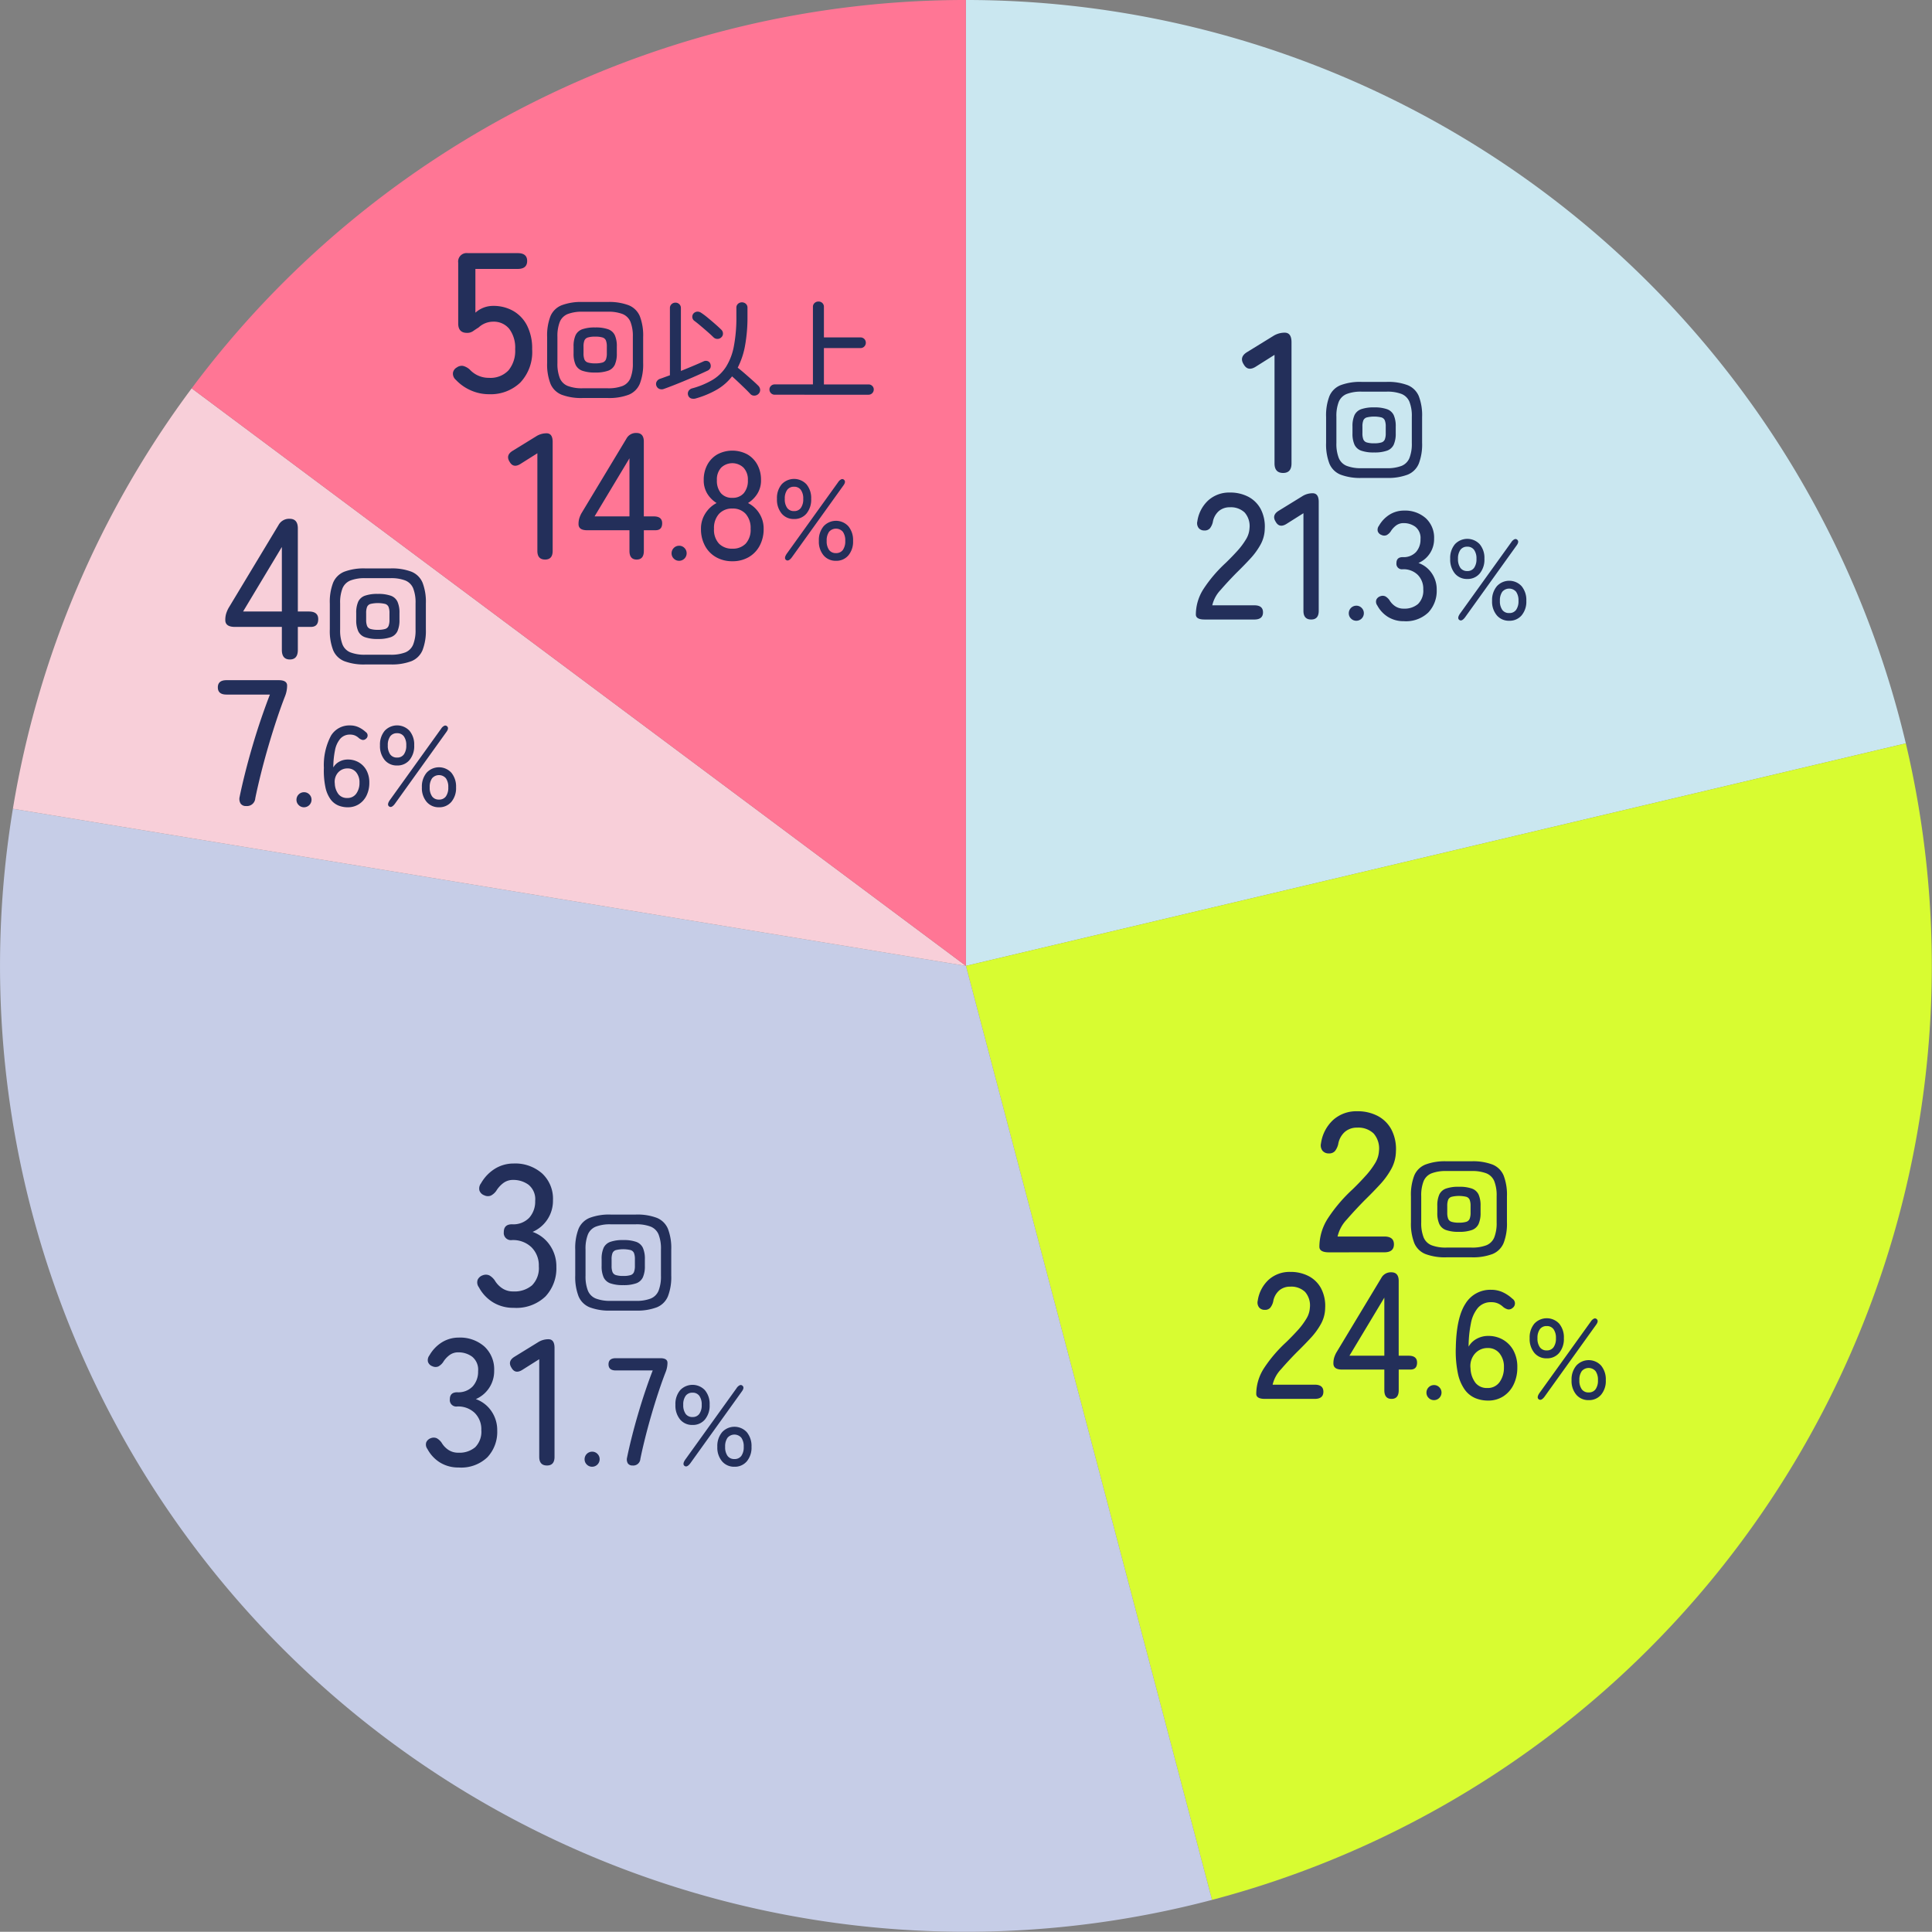
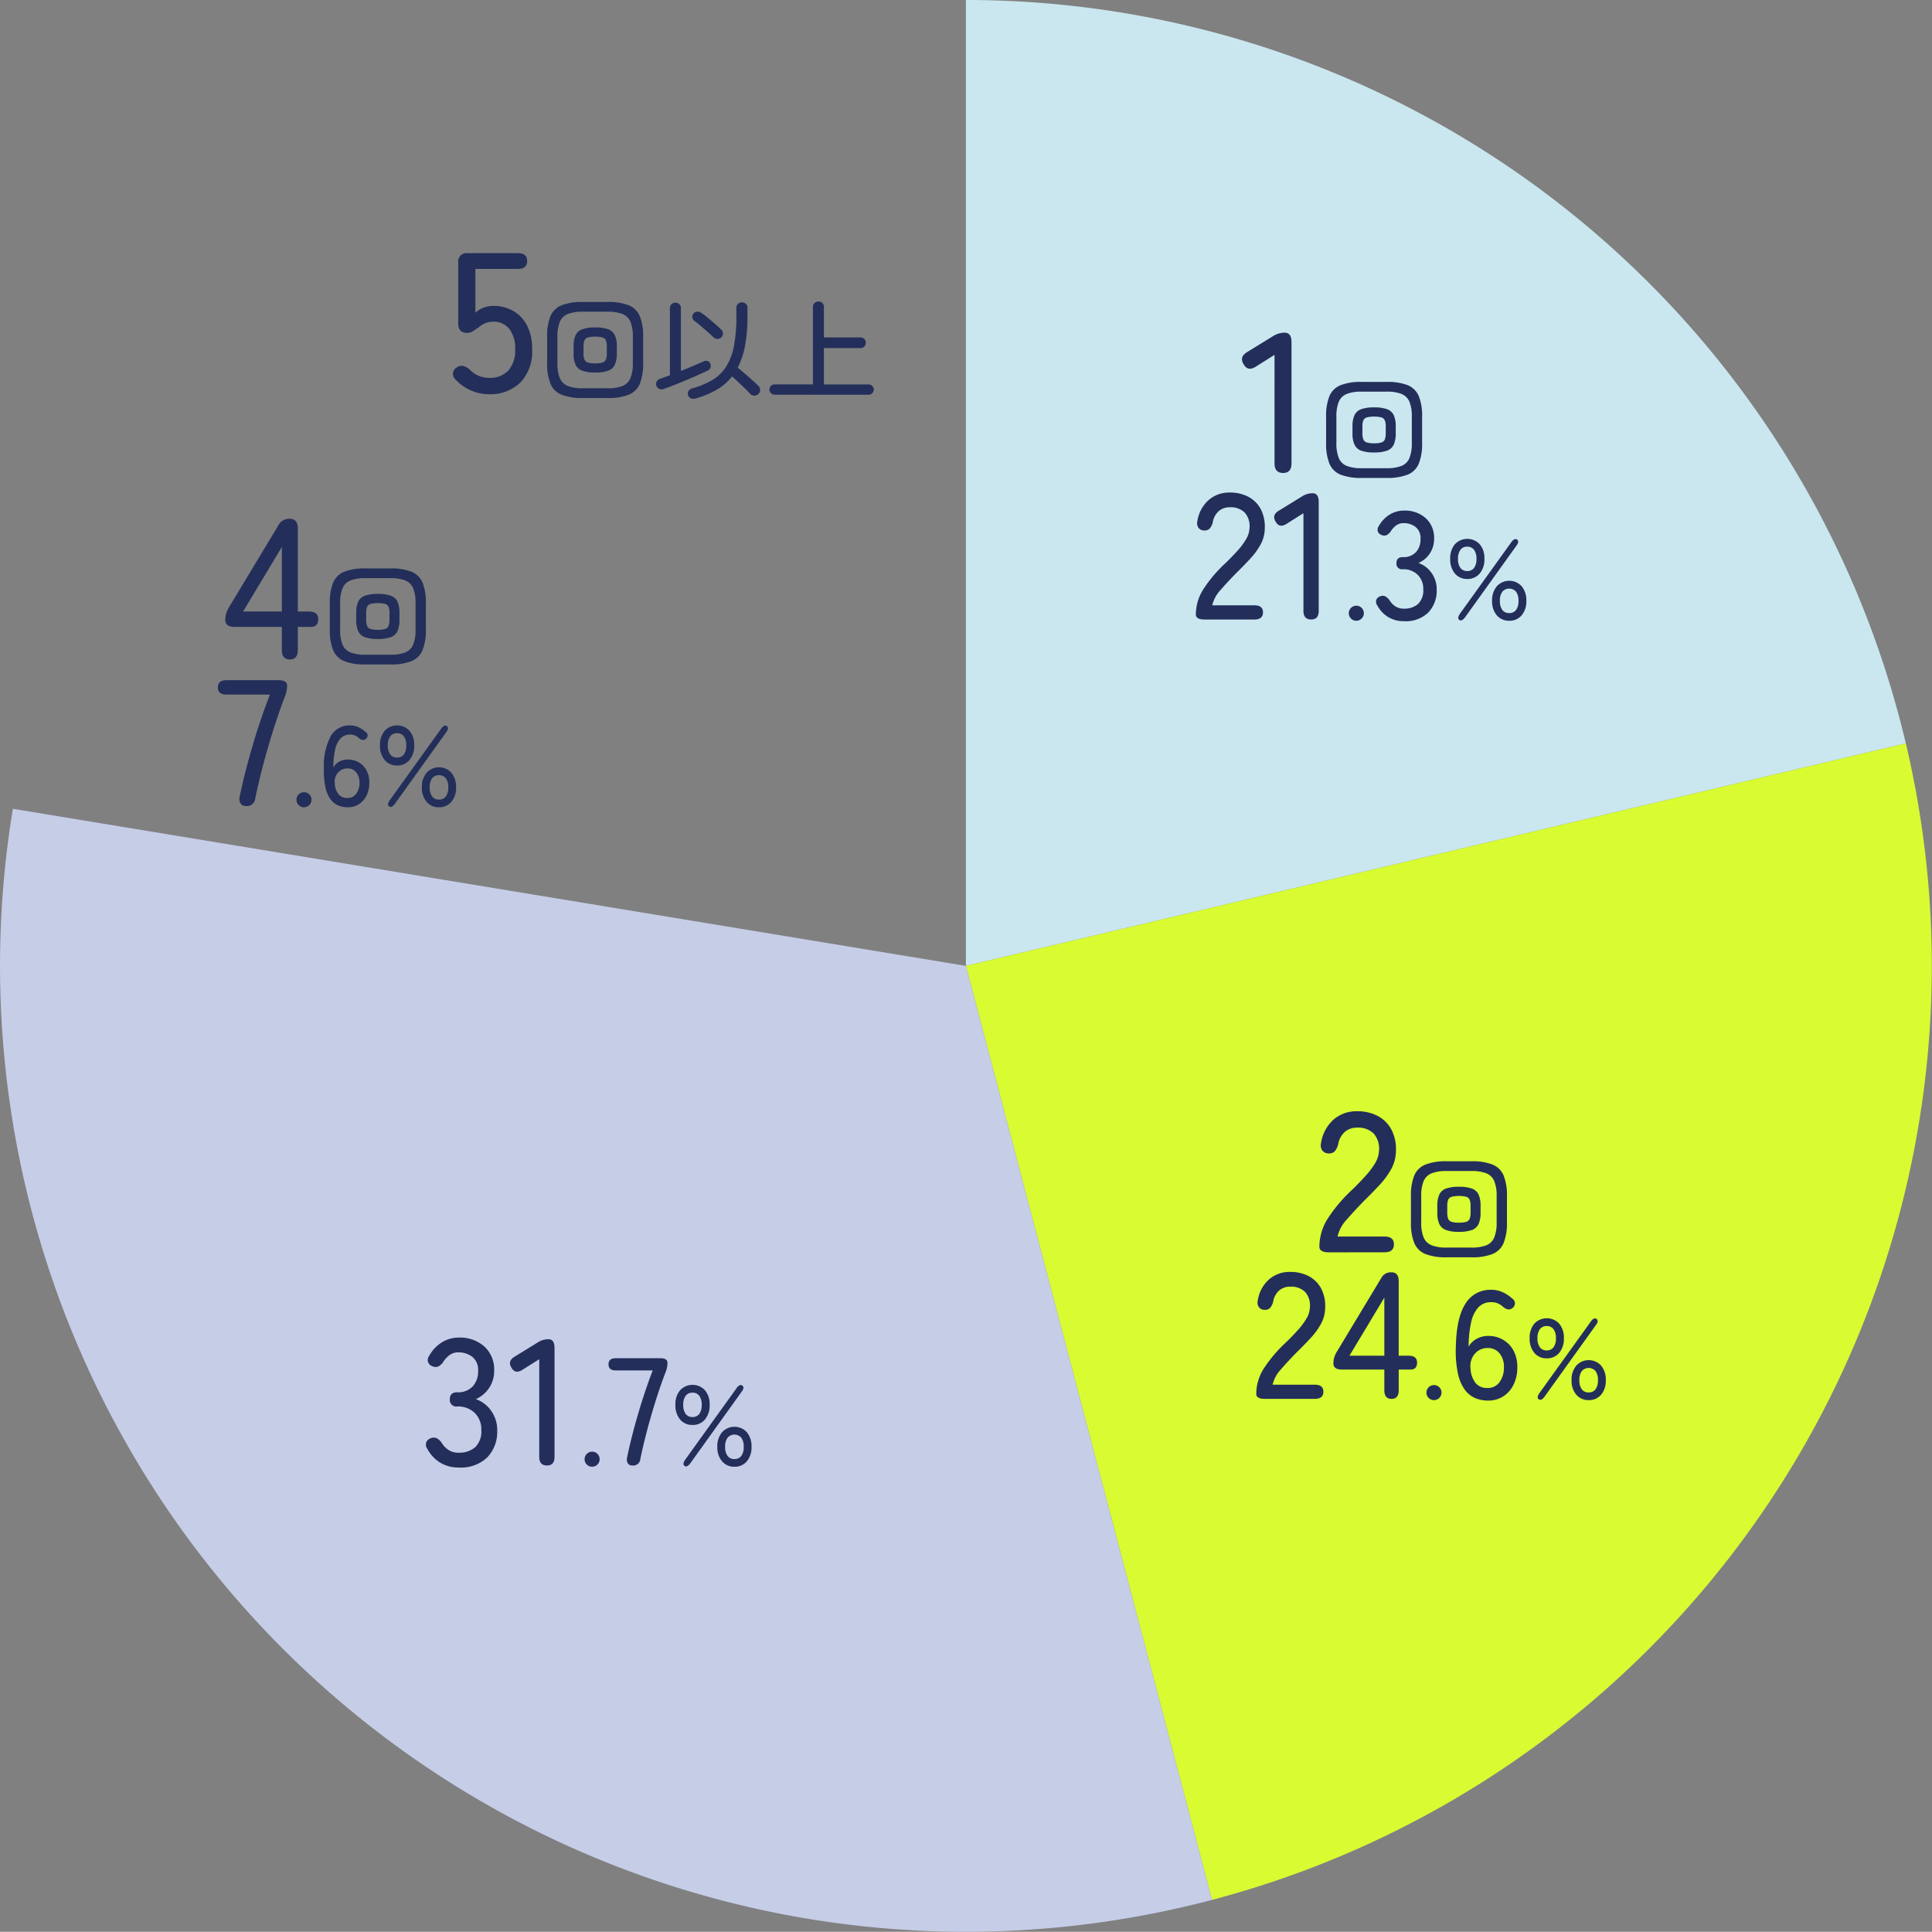
<svg xmlns="http://www.w3.org/2000/svg" width="290.033" height="290.002" viewBox="0 0 290.033 290.002">
  <rect x="0" y="0" width="290.033" height="290.002" fill="#808080" stroke="none" />
  <g transform="translate(-303.688 -5670.999)">
    <g transform="translate(649.691 -41.002)">
      <path d="M0-145A145,145,0,0,1,141.1-33.406L0,0Z" transform="translate(-201 5857)" fill="#cae7f0" />
      <path d="M141.1-33.406A145,145,0,0,1,36.942,140.215L0,0Z" transform="translate(-201 5857)" fill="#d8fc31" />
      <path d="M36.942,140.215A145,145,0,0,1-97.587,107.247,145,145,0,0,1-143.069-23.582L0,0Z" transform="translate(-201 5857)" fill="#c6cde7" />
-       <path d="M-143.069-23.582A145,145,0,0,1-116.227-86.7L0,0Z" transform="translate(-201 5857)" fill="#f8cfd9" />
-       <path d="M-116.227-86.7A145,145,0,0,1,0-145V0Z" transform="translate(-201 5857)" fill="#ff7695" />
    </g>
    <path d="M14.31,35q-1.29,0-1.29-1.44V17.27l-2.76,1.74q-1.23.81-1.86-.3-.72-1.11.51-1.86l3.9-2.4a3.207,3.207,0,0,1,1.74-.51q1.02,0,1.02,1.44V33.56Q15.57,35,14.31,35Zm11.773.748a8.27,8.27,0,0,1-3.145-.493,3.045,3.045,0,0,1-1.675-1.649,8.011,8.011,0,0,1-.5-3.128V26.6a8,8,0,0,1,.5-3.137,3.048,3.048,0,0,1,1.675-1.64,8.27,8.27,0,0,1,3.145-.493h3.774a8.258,8.258,0,0,1,3.153.493,3.051,3.051,0,0,1,1.666,1.64,8,8,0,0,1,.5,3.137v3.876a8.012,8.012,0,0,1-.5,3.128,3.047,3.047,0,0,1-1.666,1.649,8.258,8.258,0,0,1-3.153.493Zm.017-1.462h3.74a5.92,5.92,0,0,0,2.253-.348,2.158,2.158,0,0,0,1.181-1.181,5.8,5.8,0,0,0,.357-2.244V26.568a5.793,5.793,0,0,0-.357-2.253,2.161,2.161,0,0,0-1.181-1.173,5.92,5.92,0,0,0-2.253-.349H26.1a5.932,5.932,0,0,0-2.244.349,2.158,2.158,0,0,0-1.19,1.173,5.793,5.793,0,0,0-.357,2.253v3.944a5.8,5.8,0,0,0,.357,2.244,2.155,2.155,0,0,0,1.19,1.181A5.932,5.932,0,0,0,26.1,34.286Zm1.87-2.363a5.579,5.579,0,0,1-1.946-.272,1.755,1.755,0,0,1-1-.9,4.031,4.031,0,0,1-.3-1.7V28.03a4.02,4.02,0,0,1,.3-1.709,1.761,1.761,0,0,1,1-.892,5.579,5.579,0,0,1,1.946-.272,5.579,5.579,0,0,1,1.946.272,1.761,1.761,0,0,1,1,.892,4.02,4.02,0,0,1,.3,1.709v1.02a4.031,4.031,0,0,1-.3,1.7,1.755,1.755,0,0,1-1,.9A5.579,5.579,0,0,1,27.97,31.923Zm0-1.377a3.627,3.627,0,0,0,1.1-.127.8.8,0,0,0,.51-.459,2.517,2.517,0,0,0,.136-.926v-.986a2.506,2.506,0,0,0-.136-.935.8.8,0,0,0-.51-.451,4.815,4.815,0,0,0-2.2,0,.8.8,0,0,0-.518.451,2.506,2.506,0,0,0-.136.935v.986a2.517,2.517,0,0,0,.136.926.8.8,0,0,0,.518.459A3.641,3.641,0,0,0,27.97,30.546Z" transform="translate(482 5707)" fill="#232f5a" />
    <path d="M9.195,35q-1.44,0-1.44-.84A7.922,7.922,0,0,1,9.03,29.9a23.109,23.109,0,0,1,3.7-4.35q1.02-.99,1.9-1.965A12.082,12.082,0,0,0,16.1,21.65a3.9,3.9,0,0,0,.6-1.86,3.417,3.417,0,0,0-.81-2.64,3.327,3.327,0,0,0-2.46-.87,2.752,2.752,0,0,0-1.86.645,3.158,3.158,0,0,0-.99,1.845,2.693,2.693,0,0,1-.48,1.02,1.142,1.142,0,0,1-.93.36,1.176,1.176,0,0,1-.945-.4,1.326,1.326,0,0,1-.225-1.125A5.879,5.879,0,0,1,9.84,15.11a5.209,5.209,0,0,1,3.585-1.29,6.487,6.487,0,0,1,3.075.7,4.941,4.941,0,0,1,2.07,2.055,6.327,6.327,0,0,1,.675,3.27,5.673,5.673,0,0,1-.69,2.625,11.811,11.811,0,0,1-1.71,2.355q-1.05,1.14-2.34,2.4-1.44,1.47-2.625,2.835a5.52,5.52,0,0,0-1.395,2.565h7.02q1.44,0,1.44,1.17,0,1.2-1.44,1.2Zm17.623.748a8.27,8.27,0,0,1-3.145-.493A3.045,3.045,0,0,1,22,33.606a8.011,8.011,0,0,1-.5-3.128V26.6a8,8,0,0,1,.5-3.137,3.048,3.048,0,0,1,1.674-1.64,8.27,8.27,0,0,1,3.145-.493h3.774a8.258,8.258,0,0,1,3.153.493,3.051,3.051,0,0,1,1.666,1.64,8,8,0,0,1,.5,3.137v3.876a8.011,8.011,0,0,1-.5,3.128,3.047,3.047,0,0,1-1.666,1.649,8.258,8.258,0,0,1-3.153.493Zm.017-1.462h3.74a5.92,5.92,0,0,0,2.252-.348,2.158,2.158,0,0,0,1.181-1.181,5.8,5.8,0,0,0,.357-2.244V26.568a5.793,5.793,0,0,0-.357-2.253,2.161,2.161,0,0,0-1.181-1.173,5.92,5.92,0,0,0-2.252-.349h-3.74a5.932,5.932,0,0,0-2.244.349,2.158,2.158,0,0,0-1.19,1.173,5.793,5.793,0,0,0-.357,2.253v3.944a5.8,5.8,0,0,0,.357,2.244,2.155,2.155,0,0,0,1.19,1.181A5.932,5.932,0,0,0,26.835,34.286Zm1.87-2.363a5.579,5.579,0,0,1-1.947-.272,1.755,1.755,0,0,1-1-.9,4.031,4.031,0,0,1-.3-1.7V28.03a4.02,4.02,0,0,1,.3-1.709,1.761,1.761,0,0,1,1-.892,5.579,5.579,0,0,1,1.947-.272,5.579,5.579,0,0,1,1.947.272,1.761,1.761,0,0,1,1,.892,4.02,4.02,0,0,1,.3,1.709v1.02a4.031,4.031,0,0,1-.3,1.7,1.755,1.755,0,0,1-1,.9A5.579,5.579,0,0,1,28.7,31.923Zm0-1.377a3.627,3.627,0,0,0,1.1-.127.8.8,0,0,0,.51-.459,2.517,2.517,0,0,0,.136-.926v-.986a2.506,2.506,0,0,0-.136-.935.8.8,0,0,0-.51-.451,4.815,4.815,0,0,0-2.2,0,.8.8,0,0,0-.518.451,2.506,2.506,0,0,0-.136.935v.986a2.517,2.517,0,0,0,.136.926.8.8,0,0,0,.518.459A3.641,3.641,0,0,0,28.7,30.546Z" transform="translate(494 5824)" fill="#232f5a" />
-     <path d="M12.8,35.33a5.785,5.785,0,0,1-3.1-.825A5.92,5.92,0,0,1,7.575,32.24a1.21,1.21,0,0,1-.18-1.125,1.292,1.292,0,0,1,.78-.675,1.276,1.276,0,0,1,.99.03,2.56,2.56,0,0,1,.78.72,3.682,3.682,0,0,0,1.125,1.2,2.886,2.886,0,0,0,1.665.48,4.072,4.072,0,0,0,2.82-.915,3.664,3.664,0,0,0,1.02-2.865,3.824,3.824,0,0,0-1.1-2.85,3.984,3.984,0,0,0-2.925-1.08,1.074,1.074,0,0,1-1.23-1.2q0-1.17,1.23-1.17a3.3,3.3,0,0,0,2.595-.99,3.639,3.639,0,0,0,.885-2.52,2.785,2.785,0,0,0-1.005-2.43,3.842,3.842,0,0,0-2.295-.72,2.4,2.4,0,0,0-1.5.48,4.2,4.2,0,0,0-1.05,1.17,2.31,2.31,0,0,1-.795.7,1.229,1.229,0,0,1-1.005-.045,1.165,1.165,0,0,1-.72-.72,1.272,1.272,0,0,1,.24-1.08,6.11,6.11,0,0,1,2.145-2.22,5.322,5.322,0,0,1,2.745-.75,6.113,6.113,0,0,1,4.275,1.485A5.179,5.179,0,0,1,18.7,19.19a5.073,5.073,0,0,1-3.06,4.74,5.255,5.255,0,0,1,2.58,1.98,5.547,5.547,0,0,1,.99,3.27,6.159,6.159,0,0,1-1.635,4.44A6.315,6.315,0,0,1,12.8,35.33Zm14.563.418a8.27,8.27,0,0,1-3.145-.493,3.045,3.045,0,0,1-1.675-1.649,8.011,8.011,0,0,1-.5-3.128V26.6a8,8,0,0,1,.5-3.137,3.048,3.048,0,0,1,1.675-1.64,8.27,8.27,0,0,1,3.145-.493h3.774a8.258,8.258,0,0,1,3.153.493,3.051,3.051,0,0,1,1.666,1.64,8,8,0,0,1,.5,3.137v3.876a8.012,8.012,0,0,1-.5,3.128,3.047,3.047,0,0,1-1.666,1.649,8.258,8.258,0,0,1-3.153.493Zm.017-1.462h3.74a5.92,5.92,0,0,0,2.253-.348,2.158,2.158,0,0,0,1.181-1.181,5.8,5.8,0,0,0,.357-2.244V26.568a5.793,5.793,0,0,0-.357-2.253,2.161,2.161,0,0,0-1.181-1.173,5.92,5.92,0,0,0-2.253-.349h-3.74a5.932,5.932,0,0,0-2.244.349,2.158,2.158,0,0,0-1.19,1.173,5.793,5.793,0,0,0-.357,2.253v3.944a5.8,5.8,0,0,0,.357,2.244,2.155,2.155,0,0,0,1.19,1.181A5.932,5.932,0,0,0,27.375,34.286Zm1.87-2.363a5.579,5.579,0,0,1-1.946-.272,1.755,1.755,0,0,1-1-.9,4.031,4.031,0,0,1-.3-1.7V28.03a4.02,4.02,0,0,1,.3-1.709,1.761,1.761,0,0,1,1-.892,5.579,5.579,0,0,1,1.946-.272,5.579,5.579,0,0,1,1.946.272,1.761,1.761,0,0,1,1,.892,4.02,4.02,0,0,1,.3,1.709v1.02a4.031,4.031,0,0,1-.3,1.7,1.755,1.755,0,0,1-1,.9A5.579,5.579,0,0,1,29.245,31.923Zm0-1.377a3.627,3.627,0,0,0,1.1-.127.8.8,0,0,0,.51-.459A2.517,2.517,0,0,0,31,29.033v-.986a2.506,2.506,0,0,0-.136-.935.8.8,0,0,0-.51-.451,4.815,4.815,0,0,0-2.2,0,.8.8,0,0,0-.518.451,2.506,2.506,0,0,0-.136.935v.986a2.517,2.517,0,0,0,.136.926.8.8,0,0,0,.518.459A3.641,3.641,0,0,0,29.245,30.546Z" transform="translate(368 5832)" fill="#232f5a" />
    <path d="M16.2,35Q15,35,15,33.56V30.11H7.95q-1.44,0-1.44-1.02a3.339,3.339,0,0,1,.12-.945,4.622,4.622,0,0,1,.36-.855l7.5-12.45a1.8,1.8,0,0,1,1.68-.96q1.23,0,1.23,1.44V27.8h1.65q1.41,0,1.41,1.14,0,1.17-1.11,1.17H17.4v3.45Q17.4,35,16.2,35ZM9.18,27.8H15V18.11Zm18.343,7.948a8.27,8.27,0,0,1-3.145-.493A3.045,3.045,0,0,1,22.7,33.606a8.011,8.011,0,0,1-.5-3.128V26.6a8,8,0,0,1,.5-3.137,3.048,3.048,0,0,1,1.675-1.64,8.27,8.27,0,0,1,3.145-.493H31.3a8.258,8.258,0,0,1,3.153.493,3.051,3.051,0,0,1,1.666,1.64,8,8,0,0,1,.5,3.137v3.876a8.012,8.012,0,0,1-.5,3.128,3.047,3.047,0,0,1-1.666,1.649,8.258,8.258,0,0,1-3.153.493Zm.017-1.462h3.74a5.92,5.92,0,0,0,2.253-.348,2.158,2.158,0,0,0,1.181-1.181,5.8,5.8,0,0,0,.357-2.244V26.568a5.793,5.793,0,0,0-.357-2.253,2.161,2.161,0,0,0-1.181-1.173,5.92,5.92,0,0,0-2.253-.349H27.54a5.932,5.932,0,0,0-2.244.349,2.158,2.158,0,0,0-1.19,1.173,5.793,5.793,0,0,0-.357,2.253v3.944a5.8,5.8,0,0,0,.357,2.244,2.155,2.155,0,0,0,1.19,1.181A5.932,5.932,0,0,0,27.54,34.286Zm1.87-2.363a5.579,5.579,0,0,1-1.946-.272,1.755,1.755,0,0,1-1-.9,4.031,4.031,0,0,1-.3-1.7V28.03a4.02,4.02,0,0,1,.3-1.709,1.761,1.761,0,0,1,1-.892,5.579,5.579,0,0,1,1.946-.272,5.579,5.579,0,0,1,1.946.272,1.761,1.761,0,0,1,1,.892,4.02,4.02,0,0,1,.3,1.709v1.02a4.031,4.031,0,0,1-.3,1.7,1.755,1.755,0,0,1-1,.9A5.579,5.579,0,0,1,29.41,31.923Zm0-1.377a3.627,3.627,0,0,0,1.1-.127.8.8,0,0,0,.51-.459,2.517,2.517,0,0,0,.136-.926v-.986a2.506,2.506,0,0,0-.136-.935.8.8,0,0,0-.51-.451,4.815,4.815,0,0,0-2.2,0,.8.8,0,0,0-.518.451,2.506,2.506,0,0,0-.136.935v.986a2.517,2.517,0,0,0,.136.926.8.8,0,0,0,.518.459A3.641,3.641,0,0,0,29.41,30.546Z" transform="translate(331 5735)" fill="#232f5a" />
    <path d="M8.1,35.18a6.714,6.714,0,0,1-2.715-.57,6.83,6.83,0,0,1-2.265-1.59,1.215,1.215,0,0,1-.435-1.035,1.114,1.114,0,0,1,.585-.825,1.23,1.23,0,0,1,.96-.225,2.428,2.428,0,0,1,.96.525A3.87,3.87,0,0,0,8.1,32.72a3.718,3.718,0,0,0,2.925-1.125,4.589,4.589,0,0,0,1-3.165,4.708,4.708,0,0,0-.885-3.06,2.988,2.988,0,0,0-2.445-1.08,3.219,3.219,0,0,0-2.16.87q-.48.3-.84.555a1.519,1.519,0,0,1-.9.255q-1.32,0-1.32-1.41V15.44A1.273,1.273,0,0,1,4.915,14h7.5q1.41,0,1.41,1.17,0,1.2-1.41,1.2H6.055v6.57a3.949,3.949,0,0,1,2.67-1.02,5.965,5.965,0,0,1,3,.75,5.3,5.3,0,0,1,2.085,2.2,7.563,7.563,0,0,1,.765,3.555,6.681,6.681,0,0,1-1.785,5.01A6.439,6.439,0,0,1,8.1,35.18Zm14.053.568A8.27,8.27,0,0,1,19,35.255a3.045,3.045,0,0,1-1.675-1.649,8.011,8.011,0,0,1-.5-3.128V26.6a8,8,0,0,1,.5-3.137A3.048,3.048,0,0,1,19,21.825a8.27,8.27,0,0,1,3.145-.493h3.774a8.258,8.258,0,0,1,3.153.493,3.051,3.051,0,0,1,1.666,1.64,8,8,0,0,1,.5,3.137v3.876a8.011,8.011,0,0,1-.5,3.128,3.047,3.047,0,0,1-1.666,1.649,8.258,8.258,0,0,1-3.153.493Zm.017-1.462H25.9a5.92,5.92,0,0,0,2.253-.348,2.158,2.158,0,0,0,1.181-1.181,5.8,5.8,0,0,0,.357-2.244V26.568a5.793,5.793,0,0,0-.357-2.253,2.161,2.161,0,0,0-1.181-1.173,5.92,5.92,0,0,0-2.253-.349h-3.74a5.932,5.932,0,0,0-2.244.349,2.158,2.158,0,0,0-1.19,1.173,5.793,5.793,0,0,0-.357,2.253v3.944a5.8,5.8,0,0,0,.357,2.244,2.155,2.155,0,0,0,1.19,1.181A5.932,5.932,0,0,0,22.165,34.286Zm1.87-2.363a5.579,5.579,0,0,1-1.946-.272,1.755,1.755,0,0,1-1-.9,4.031,4.031,0,0,1-.3-1.7V28.03a4.02,4.02,0,0,1,.3-1.709,1.761,1.761,0,0,1,1-.892,5.579,5.579,0,0,1,1.946-.272,5.579,5.579,0,0,1,1.946.272,1.761,1.761,0,0,1,1,.892,4.02,4.02,0,0,1,.3,1.709v1.02a4.031,4.031,0,0,1-.3,1.7,1.755,1.755,0,0,1-1,.9A5.579,5.579,0,0,1,24.035,31.923Zm0-1.377a3.627,3.627,0,0,0,1.1-.127.8.8,0,0,0,.51-.459,2.517,2.517,0,0,0,.136-.926v-.986a2.506,2.506,0,0,0-.136-.935.8.8,0,0,0-.51-.451,3.627,3.627,0,0,0-1.1-.127,3.641,3.641,0,0,0-1.1.127.8.8,0,0,0-.518.451,2.506,2.506,0,0,0-.136.935v.986a2.517,2.517,0,0,0,.136.926.8.8,0,0,0,.518.459A3.641,3.641,0,0,0,24.035,30.546ZM39.182,35.8a1.216,1.216,0,0,1-.722.017.712.712,0,0,1-.451-.425.788.788,0,0,1,.034-.68.924.924,0,0,1,.6-.425,12.4,12.4,0,0,0,2.983-1.241,6.25,6.25,0,0,0,2.049-1.972A8.881,8.881,0,0,0,44.852,28a22.879,22.879,0,0,0,.382-4.539V22.2a.759.759,0,0,1,.246-.595.889.889,0,0,1,1.173,0,.759.759,0,0,1,.247.595v1.258a23.773,23.773,0,0,1-.366,4.437,11.926,11.926,0,0,1-1.1,3.3q.459.357,1.046.867t1.139,1q.553.493.893.833a.914.914,0,0,1,.289.612.809.809,0,0,1-.238.612.9.9,0,0,1-.612.272.779.779,0,0,1-.612-.238q-.357-.391-.841-.859t-.986-.943q-.5-.476-.927-.85a7.876,7.876,0,0,1-2.295,2A13.911,13.911,0,0,1,39.182,35.8Zm-4.845-1.411a.943.943,0,0,1-.671-.008.8.8,0,0,1-.451-.5.745.745,0,0,1,.059-.612.886.886,0,0,1,.519-.408q.289-.1.663-.238l.8-.289V22.25a.766.766,0,0,1,.246-.587.831.831,0,0,1,.587-.229.8.8,0,0,1,.578.229.779.779,0,0,1,.238.587v9.435q.969-.391,1.879-.774t1.538-.671a.8.8,0,0,1,.612-.025.637.637,0,0,1,.391.4.833.833,0,0,1,.017.595.9.9,0,0,1-.493.459q-.578.272-1.411.646t-1.768.765q-.935.391-1.8.731T34.337,34.388Zm7.48-7.735q-.357-.357-.91-.841t-1.1-.944q-.544-.459-.918-.731a.762.762,0,0,1-.1-1.071.825.825,0,0,1,.544-.281.932.932,0,0,1,.6.162,10.767,10.767,0,0,1,1,.748q.578.476,1.131.961t.893.824a.79.79,0,0,1,.263.578.734.734,0,0,1-.246.578.787.787,0,0,1-.578.238A.819.819,0,0,1,41.817,26.653Zm9.163,8.6a.784.784,0,0,1-.782-.782.726.726,0,0,1,.23-.544.768.768,0,0,1,.552-.221h5.746V22.08a.759.759,0,0,1,.247-.595.849.849,0,0,1,.586-.221.819.819,0,0,1,.578.221.773.773,0,0,1,.238.595v4.573h5.491a.784.784,0,0,1,.8.8.782.782,0,0,1-.229.561.759.759,0,0,1-.569.238H58.375v5.457h6.7a.768.768,0,0,1,.553.221.726.726,0,0,1,.229.544.784.784,0,0,1-.782.782Z" transform="translate(369 5695)" fill="#232f5a" />
    <path d="M5.511,31q-1.3,0-1.3-.756A7.129,7.129,0,0,1,5.363,26.41,20.8,20.8,0,0,1,8.7,22.495q.918-.891,1.714-1.768a10.874,10.874,0,0,0,1.309-1.742,3.514,3.514,0,0,0,.54-1.674,3.075,3.075,0,0,0-.729-2.376,2.994,2.994,0,0,0-2.214-.783,2.477,2.477,0,0,0-1.674.58,2.843,2.843,0,0,0-.891,1.66,2.424,2.424,0,0,1-.432.918,1.028,1.028,0,0,1-.837.324,1.058,1.058,0,0,1-.851-.365,1.193,1.193,0,0,1-.2-1.013A5.291,5.291,0,0,1,6.091,13.1a4.688,4.688,0,0,1,3.227-1.161,5.839,5.839,0,0,1,2.767.634,4.447,4.447,0,0,1,1.863,1.849,5.694,5.694,0,0,1,.607,2.943,5.105,5.105,0,0,1-.621,2.363A10.63,10.63,0,0,1,12.4,21.847q-.945,1.026-2.106,2.16-1.3,1.323-2.363,2.552a4.968,4.968,0,0,0-1.255,2.309H12.99q1.3,0,1.3,1.053,0,1.08-1.3,1.08Zm16.011,0q-1.161,0-1.161-1.3V15.043l-2.484,1.566q-1.107.729-1.674-.27-.648-1,.459-1.674l3.51-2.16a2.887,2.887,0,0,1,1.566-.459q.918,0,.918,1.3V29.7Q22.656,31,21.522,31Zm6.786.187a1.1,1.1,0,0,1-.808-.332,1.079,1.079,0,0,1-.331-.79,1.132,1.132,0,0,1,1.139-1.139,1.079,1.079,0,0,1,.79.331,1.1,1.1,0,0,1,.332.808,1.132,1.132,0,0,1-1.122,1.122Zm7.139.066a4.435,4.435,0,0,1-2.38-.632,4.539,4.539,0,0,1-1.622-1.736.927.927,0,0,1-.138-.863.991.991,0,0,1,.6-.517.978.978,0,0,1,.759.023,1.963,1.963,0,0,1,.6.552,2.823,2.823,0,0,0,.862.92,2.213,2.213,0,0,0,1.277.368,3.122,3.122,0,0,0,2.162-.7,2.809,2.809,0,0,0,.782-2.2,2.932,2.932,0,0,0-.84-2.185,3.054,3.054,0,0,0-2.243-.828.823.823,0,0,1-.943-.92q0-.9.943-.9a2.53,2.53,0,0,0,1.99-.759,2.79,2.79,0,0,0,.678-1.932,2.135,2.135,0,0,0-.771-1.863,2.945,2.945,0,0,0-1.759-.552,1.843,1.843,0,0,0-1.15.368,3.223,3.223,0,0,0-.805.9,1.771,1.771,0,0,1-.609.541.942.942,0,0,1-.771-.035.893.893,0,0,1-.552-.552.975.975,0,0,1,.184-.828,4.684,4.684,0,0,1,1.644-1.7,4.08,4.08,0,0,1,2.1-.575,4.687,4.687,0,0,1,3.278,1.139,3.971,3.971,0,0,1,1.253,3.093,3.89,3.89,0,0,1-2.346,3.634,4.029,4.029,0,0,1,1.978,1.518,4.253,4.253,0,0,1,.759,2.507,4.722,4.722,0,0,1-1.253,3.4A4.842,4.842,0,0,1,35.447,31.253Zm9.512-6.339A2.34,2.34,0,0,1,43.1,24.1a3.264,3.264,0,0,1-.706-2.21A3.2,3.2,0,0,1,43.1,19.7a2.549,2.549,0,0,1,3.723,0,3.2,3.2,0,0,1,.706,2.185,3.264,3.264,0,0,1-.706,2.21A2.34,2.34,0,0,1,44.959,24.914Zm6.29,6.273a2.358,2.358,0,0,1-1.853-.808,3.18,3.18,0,0,1-.714-2.184A3.213,3.213,0,0,1,49.4,26a2.522,2.522,0,0,1,3.715,0,3.238,3.238,0,0,1,.706,2.193,3.2,3.2,0,0,1-.706,2.184A2.351,2.351,0,0,1,51.249,31.187Zm-6.63-.51q-.493.646-.85.391-.374-.255.085-.935l7.718-10.744a1.157,1.157,0,0,1,.451-.425.361.361,0,0,1,.4.034q.391.289-.085.918Zm6.63-.646a1.217,1.217,0,0,0,1.037-.476,2.234,2.234,0,0,0,.357-1.36,2.234,2.234,0,0,0-.357-1.36,1.368,1.368,0,0,0-2.074,0,2.234,2.234,0,0,0-.357,1.36,2.234,2.234,0,0,0,.357,1.36A1.217,1.217,0,0,0,51.249,30.031Zm-6.29-6.307a1.2,1.2,0,0,0,1.02-.476,2.234,2.234,0,0,0,.357-1.36,2.2,2.2,0,0,0-.357-1.343,1.2,1.2,0,0,0-1.02-.476,1.217,1.217,0,0,0-1.037.476,2.2,2.2,0,0,0-.357,1.343,2.234,2.234,0,0,0,.357,1.36A1.217,1.217,0,0,0,44.959,23.724Z" transform="translate(479 5733)" fill="#232f5a" />
    <path d="M3.577,31q-1.3,0-1.3-.756A7.129,7.129,0,0,1,3.429,26.41a20.8,20.8,0,0,1,3.335-3.915q.918-.891,1.714-1.768a10.874,10.874,0,0,0,1.309-1.742,3.514,3.514,0,0,0,.54-1.674A3.075,3.075,0,0,0,9.6,14.935a2.994,2.994,0,0,0-2.214-.783,2.477,2.477,0,0,0-1.674.58,2.843,2.843,0,0,0-.891,1.66,2.424,2.424,0,0,1-.432.918,1.028,1.028,0,0,1-.837.324,1.058,1.058,0,0,1-.851-.365,1.193,1.193,0,0,1-.2-1.013A5.291,5.291,0,0,1,4.158,13.1a4.688,4.688,0,0,1,3.227-1.161,5.839,5.839,0,0,1,2.767.634,4.447,4.447,0,0,1,1.863,1.849,5.694,5.694,0,0,1,.607,2.943A5.105,5.105,0,0,1,12,19.728a10.63,10.63,0,0,1-1.539,2.119q-.945,1.026-2.106,2.16-1.3,1.323-2.363,2.552a4.968,4.968,0,0,0-1.255,2.309h6.318q1.3,0,1.3,1.053,0,1.08-1.3,1.08Zm19.008,0q-1.08,0-1.08-1.3V26.6H15.16q-1.3,0-1.3-.918a3.005,3.005,0,0,1,.108-.851,4.159,4.159,0,0,1,.324-.769l6.75-11.2a1.616,1.616,0,0,1,1.512-.864q1.107,0,1.107,1.3V24.52H25.15q1.269,0,1.269,1.026,0,1.053-1,1.053H23.665V29.7Q23.665,31,22.585,31Zm-6.318-6.48h5.238V15.8Zm12.7,6.667a1.1,1.1,0,0,1-.808-.332,1.079,1.079,0,0,1-.331-.79,1.132,1.132,0,0,1,1.139-1.139,1.079,1.079,0,0,1,.79.331,1.1,1.1,0,0,1,.332.808,1.132,1.132,0,0,1-1.122,1.122Zm8.1.066a4.98,4.98,0,0,1-1.909-.368,3.779,3.779,0,0,1-1.576-1.265,6.426,6.426,0,0,1-1.035-2.45,16.51,16.51,0,0,1-.311-3.921q.092-4.462,1.449-6.544a4.348,4.348,0,0,1,3.864-2.081,4.077,4.077,0,0,1,1.736.368,5.5,5.5,0,0,1,1.438.966.838.838,0,0,1,.023,1.4.85.85,0,0,1-.69.207,1.865,1.865,0,0,1-.713-.368,2.761,2.761,0,0,0-.793-.529,2.443,2.443,0,0,0-.977-.184,2.56,2.56,0,0,0-2.013.84A5.056,5.056,0,0,0,34.5,19.673a17.794,17.794,0,0,0-.345,3.484,3.053,3.053,0,0,1,1.23-1.184,3.57,3.57,0,0,1,1.714-.425,4.356,4.356,0,0,1,2.231.575,4.136,4.136,0,0,1,1.564,1.622,5.159,5.159,0,0,1,.575,2.519,5.783,5.783,0,0,1-.552,2.576,4.341,4.341,0,0,1-1.541,1.771A4.12,4.12,0,0,1,37.071,31.253Zm-.115-1.886a2.152,2.152,0,0,0,1.863-.9,3.687,3.687,0,0,0,.644-2.208,3.163,3.163,0,0,0-.667-2.1,2.173,2.173,0,0,0-1.748-.793,2.485,2.485,0,0,0-1.955.862,2.813,2.813,0,0,0-.644,2.2,3.778,3.778,0,0,0,.759,2.185A2.173,2.173,0,0,0,36.956,29.367Zm8.937-4.453a2.34,2.34,0,0,1-1.861-.816,3.264,3.264,0,0,1-.706-2.21,3.2,3.2,0,0,1,.706-2.185,2.549,2.549,0,0,1,3.723,0,3.2,3.2,0,0,1,.706,2.185,3.264,3.264,0,0,1-.706,2.21A2.34,2.34,0,0,1,45.893,24.914Zm6.29,6.273a2.358,2.358,0,0,1-1.853-.808,3.18,3.18,0,0,1-.714-2.184A3.213,3.213,0,0,1,50.33,26a2.522,2.522,0,0,1,3.715,0,3.238,3.238,0,0,1,.706,2.193,3.2,3.2,0,0,1-.706,2.184A2.351,2.351,0,0,1,52.183,31.187Zm-6.63-.51q-.493.646-.85.391-.374-.255.085-.935l7.718-10.744a1.157,1.157,0,0,1,.451-.425.361.361,0,0,1,.4.034q.391.289-.085.918Zm6.63-.646a1.217,1.217,0,0,0,1.037-.476,2.234,2.234,0,0,0,.357-1.36,2.234,2.234,0,0,0-.357-1.36,1.368,1.368,0,0,0-2.074,0,2.234,2.234,0,0,0-.357,1.36,2.234,2.234,0,0,0,.357,1.36A1.217,1.217,0,0,0,52.183,30.031Zm-6.29-6.307a1.2,1.2,0,0,0,1.02-.476,2.234,2.234,0,0,0,.357-1.36,2.2,2.2,0,0,0-.357-1.343,1.2,1.2,0,0,0-1.02-.476,1.217,1.217,0,0,0-1.037.476,2.2,2.2,0,0,0-.357,1.343,2.234,2.234,0,0,0,.357,1.36A1.217,1.217,0,0,0,45.893,23.724Z" transform="translate(490 5850)" fill="#232f5a" />
    <path d="M9.545,31.3a5.207,5.207,0,0,1-2.794-.743,5.328,5.328,0,0,1-1.9-2.038A1.089,1.089,0,0,1,4.685,27.5a1.163,1.163,0,0,1,.7-.608,1.149,1.149,0,0,1,.891.027,2.3,2.3,0,0,1,.7.648,3.314,3.314,0,0,0,1.012,1.08,2.6,2.6,0,0,0,1.5.432,3.665,3.665,0,0,0,2.538-.823,3.3,3.3,0,0,0,.918-2.579,3.442,3.442,0,0,0-.986-2.565,3.585,3.585,0,0,0-2.632-.972.967.967,0,0,1-1.107-1.08q0-1.053,1.107-1.053a2.97,2.97,0,0,0,2.335-.891,3.275,3.275,0,0,0,.8-2.268,2.506,2.506,0,0,0-.9-2.187,3.457,3.457,0,0,0-2.065-.648,2.163,2.163,0,0,0-1.35.432A3.783,3.783,0,0,0,7.2,15.5a2.079,2.079,0,0,1-.715.635,1.106,1.106,0,0,1-.9-.041,1.049,1.049,0,0,1-.648-.648,1.144,1.144,0,0,1,.216-.972,5.5,5.5,0,0,1,1.93-2,4.79,4.79,0,0,1,2.47-.675,5.5,5.5,0,0,1,3.848,1.337,4.661,4.661,0,0,1,1.471,3.632,4.566,4.566,0,0,1-2.754,4.266,4.729,4.729,0,0,1,2.322,1.782,4.992,4.992,0,0,1,.891,2.943,5.543,5.543,0,0,1-1.472,4A5.684,5.684,0,0,1,9.545,31.3ZM22.8,31q-1.161,0-1.161-1.3V15.043l-2.484,1.566q-1.107.729-1.674-.27-.648-1,.459-1.674l3.51-2.16a2.887,2.887,0,0,1,1.566-.459q.918,0,.918,1.3V29.7Q23.936,31,22.8,31Zm6.786.187a1.1,1.1,0,0,1-.808-.332,1.079,1.079,0,0,1-.331-.79,1.132,1.132,0,0,1,1.139-1.139,1.079,1.079,0,0,1,.791.331,1.1,1.1,0,0,1,.331.808,1.132,1.132,0,0,1-1.122,1.122ZM35.646,31a.8.8,0,0,1-.7-.31,1.14,1.14,0,0,1-.126-.863q.276-1.357.7-3.048t.955-3.5q.529-1.806,1.1-3.5t1.1-3.047H33.139q-1.1,0-1.1-.92t1.1-.92h6.67q1.081,0,1.081.69a3.738,3.738,0,0,1-.253,1.334q-.506,1.288-1.069,2.979T38.475,23.41q-.529,1.817-.955,3.531t-.7,3.07A1.065,1.065,0,0,1,35.646,31Zm9.006-6.086A2.34,2.34,0,0,1,42.79,24.1a3.264,3.264,0,0,1-.706-2.21A3.2,3.2,0,0,1,42.79,19.7a2.549,2.549,0,0,1,3.723,0,3.2,3.2,0,0,1,.706,2.185,3.264,3.264,0,0,1-.706,2.21A2.34,2.34,0,0,1,44.652,24.914Zm6.29,6.273a2.358,2.358,0,0,1-1.853-.808,3.18,3.18,0,0,1-.714-2.184A3.213,3.213,0,0,1,49.089,26,2.522,2.522,0,0,1,52.8,26a3.238,3.238,0,0,1,.705,2.193,3.2,3.2,0,0,1-.705,2.184A2.351,2.351,0,0,1,50.942,31.187Zm-6.63-.51q-.493.646-.85.391-.374-.255.085-.935l7.718-10.744a1.157,1.157,0,0,1,.451-.425.361.361,0,0,1,.4.034q.391.289-.085.918Zm6.63-.646a1.217,1.217,0,0,0,1.037-.476,2.234,2.234,0,0,0,.357-1.36,2.234,2.234,0,0,0-.357-1.36,1.368,1.368,0,0,0-2.074,0,2.234,2.234,0,0,0-.357,1.36,2.234,2.234,0,0,0,.357,1.36A1.217,1.217,0,0,0,50.942,30.031Zm-6.29-6.307a1.2,1.2,0,0,0,1.02-.476,2.234,2.234,0,0,0,.357-1.36,2.2,2.2,0,0,0-.357-1.343,1.2,1.2,0,0,0-1.02-.476,1.217,1.217,0,0,0-1.037.476,2.2,2.2,0,0,0-.357,1.343,2.234,2.234,0,0,0,.357,1.36A1.217,1.217,0,0,0,44.652,23.724Z" transform="translate(363 5860)" fill="#232f5a" />
    <path d="M18.634,31a.936.936,0,0,1-.823-.365,1.339,1.339,0,0,1-.149-1.013q.324-1.593.823-3.577t1.121-4.1q.621-2.12,1.3-4.1t1.3-3.577H15.691q-1.3,0-1.3-1.08t1.3-1.08h7.83q1.269,0,1.269.81a4.388,4.388,0,0,1-.3,1.566q-.594,1.512-1.256,3.5T21.955,22.09q-.621,2.133-1.121,4.145t-.823,3.6A1.25,1.25,0,0,1,18.634,31Zm8.7.187a1.1,1.1,0,0,1-.808-.332,1.079,1.079,0,0,1-.331-.79,1.132,1.132,0,0,1,1.139-1.139,1.079,1.079,0,0,1,.79.331,1.1,1.1,0,0,1,.332.808,1.132,1.132,0,0,1-1.122,1.122Zm6.545,0a3.681,3.681,0,0,1-1.411-.272,2.793,2.793,0,0,1-1.165-.935,4.75,4.75,0,0,1-.765-1.81,12.2,12.2,0,0,1-.229-2.9,9.434,9.434,0,0,1,1.071-4.837A3.213,3.213,0,0,1,34.238,18.9a3.013,3.013,0,0,1,1.284.272,4.067,4.067,0,0,1,1.063.714.619.619,0,0,1,.017,1.037.628.628,0,0,1-.51.153,1.379,1.379,0,0,1-.527-.272,2.041,2.041,0,0,0-.586-.391,1.806,1.806,0,0,0-.722-.136,1.892,1.892,0,0,0-1.487.621,3.737,3.737,0,0,0-.791,1.734,13.152,13.152,0,0,0-.255,2.576,2.256,2.256,0,0,1,.91-.875,2.639,2.639,0,0,1,1.266-.314,3.22,3.22,0,0,1,1.649.425,3.057,3.057,0,0,1,1.156,1.2,3.813,3.813,0,0,1,.425,1.861,4.274,4.274,0,0,1-.408,1.9,3.208,3.208,0,0,1-1.139,1.309A3.045,3.045,0,0,1,33.882,31.187ZM33.8,29.793a1.59,1.59,0,0,0,1.377-.663,2.725,2.725,0,0,0,.476-1.632,2.338,2.338,0,0,0-.493-1.556,1.606,1.606,0,0,0-1.292-.586,1.837,1.837,0,0,0-1.445.637,2.079,2.079,0,0,0-.476,1.624,2.793,2.793,0,0,0,.561,1.615A1.606,1.606,0,0,0,33.8,29.793Zm7.5-4.879a2.34,2.34,0,0,1-1.861-.816,3.264,3.264,0,0,1-.706-2.21,3.2,3.2,0,0,1,.706-2.185,2.549,2.549,0,0,1,3.723,0,3.2,3.2,0,0,1,.706,2.185,3.264,3.264,0,0,1-.706,2.21A2.34,2.34,0,0,1,41.294,24.914Zm6.29,6.273a2.358,2.358,0,0,1-1.853-.808,3.18,3.18,0,0,1-.714-2.184A3.213,3.213,0,0,1,45.731,26a2.522,2.522,0,0,1,3.715,0,3.238,3.238,0,0,1,.706,2.193,3.2,3.2,0,0,1-.706,2.184A2.351,2.351,0,0,1,47.584,31.187Zm-6.63-.51q-.493.646-.85.391-.374-.255.085-.935l7.718-10.744a1.157,1.157,0,0,1,.451-.425.361.361,0,0,1,.4.034q.391.289-.085.918Zm6.63-.646a1.217,1.217,0,0,0,1.037-.476,2.234,2.234,0,0,0,.357-1.36,2.234,2.234,0,0,0-.357-1.36,1.368,1.368,0,0,0-2.074,0,2.234,2.234,0,0,0-.357,1.36,2.234,2.234,0,0,0,.357,1.36A1.217,1.217,0,0,0,47.584,30.031Zm-6.29-6.307a1.2,1.2,0,0,0,1.02-.476,2.234,2.234,0,0,0,.357-1.36,2.2,2.2,0,0,0-.357-1.343,1.2,1.2,0,0,0-1.02-.476,1.217,1.217,0,0,0-1.037.476,2.2,2.2,0,0,0-.357,1.343,2.234,2.234,0,0,0,.357,1.36A1.217,1.217,0,0,0,41.294,23.724Z" transform="translate(322 5761)" fill="#232f5a" />
-     <path d="M12.52,31q-1.161,0-1.161-1.3V15.043L8.875,16.609q-1.107.729-1.674-.27-.648-1,.459-1.674l3.51-2.16a2.887,2.887,0,0,1,1.566-.459q.918,0,.918,1.3V29.7Q13.654,31,12.52,31Zm13.743,0q-1.08,0-1.08-1.3V26.6H18.838q-1.3,0-1.3-.918a3.005,3.005,0,0,1,.108-.851,4.16,4.16,0,0,1,.324-.769l6.75-11.2a1.616,1.616,0,0,1,1.512-.864q1.107,0,1.107,1.3V24.52h1.485q1.269,0,1.269,1.026,0,1.053-1,1.053H27.343V29.7Q27.343,31,26.263,31Zm-6.318-6.48h5.238V15.8Zm12.7,6.667a1.1,1.1,0,0,1-.808-.332,1.079,1.079,0,0,1-.331-.79,1.132,1.132,0,0,1,1.139-1.139,1.079,1.079,0,0,1,.791.331,1.1,1.1,0,0,1,.332.808,1.132,1.132,0,0,1-1.122,1.122Zm7.99.066a4.859,4.859,0,0,1-2.449-.61,4.272,4.272,0,0,1-1.667-1.713,5.227,5.227,0,0,1-.6-2.53,4.168,4.168,0,0,1,.678-2.358,4.4,4.4,0,0,1,1.667-1.529,4.309,4.309,0,0,1-1.391-1.392,3.8,3.8,0,0,1-.541-2.059,4.707,4.707,0,0,1,.552-2.312A3.943,3.943,0,0,1,38.4,15.2a4.784,4.784,0,0,1,4.462,0,3.943,3.943,0,0,1,1.518,1.552,4.707,4.707,0,0,1,.552,2.312,3.737,3.737,0,0,1-.552,2.059,4.42,4.42,0,0,1-1.4,1.392,4.27,4.27,0,0,1,1.679,1.529,4.221,4.221,0,0,1,.667,2.358,5.227,5.227,0,0,1-.6,2.53,4.294,4.294,0,0,1-1.656,1.713A4.8,4.8,0,0,1,40.633,31.253Zm0-1.886a2.658,2.658,0,0,0,2-.759,3.082,3.082,0,0,0,.736-2.231,3.183,3.183,0,0,0-.736-2.231,2.577,2.577,0,0,0-2-.805,2.614,2.614,0,0,0-2.012.805,3.152,3.152,0,0,0-.748,2.231,3.053,3.053,0,0,0,.748,2.231A2.7,2.7,0,0,0,40.633,29.367Zm0-7.636a2.149,2.149,0,0,0,1.714-.7,2.866,2.866,0,0,0,.61-1.944A2.577,2.577,0,0,0,42.3,17.2a2.432,2.432,0,0,0-3.347,0,2.6,2.6,0,0,0-.644,1.886,2.9,2.9,0,0,0,.6,1.944A2.141,2.141,0,0,0,40.633,21.731Zm9.259,3.183a2.34,2.34,0,0,1-1.861-.816,3.264,3.264,0,0,1-.706-2.21,3.2,3.2,0,0,1,.706-2.185,2.549,2.549,0,0,1,3.723,0,3.2,3.2,0,0,1,.706,2.185,3.264,3.264,0,0,1-.706,2.21A2.34,2.34,0,0,1,49.893,24.914Zm6.29,6.273a2.358,2.358,0,0,1-1.853-.808,3.18,3.18,0,0,1-.714-2.184A3.213,3.213,0,0,1,54.33,26a2.522,2.522,0,0,1,3.715,0,3.238,3.238,0,0,1,.706,2.193,3.2,3.2,0,0,1-.706,2.184A2.351,2.351,0,0,1,56.183,31.187Zm-6.63-.51q-.493.646-.85.391-.374-.255.085-.935l7.718-10.744a1.157,1.157,0,0,1,.451-.425.361.361,0,0,1,.4.034q.391.289-.085.918Zm6.63-.646a1.217,1.217,0,0,0,1.037-.476,2.234,2.234,0,0,0,.357-1.36,2.234,2.234,0,0,0-.357-1.36,1.368,1.368,0,0,0-2.074,0,2.234,2.234,0,0,0-.357,1.36,2.234,2.234,0,0,0,.357,1.36A1.217,1.217,0,0,0,56.183,30.031Zm-6.29-6.307a1.2,1.2,0,0,0,1.02-.476,2.234,2.234,0,0,0,.357-1.36,2.2,2.2,0,0,0-.357-1.343,1.2,1.2,0,0,0-1.02-.476,1.217,1.217,0,0,0-1.037.476,2.2,2.2,0,0,0-.357,1.343,2.234,2.234,0,0,0,.357,1.36A1.217,1.217,0,0,0,49.893,23.724Z" transform="translate(373 5724)" fill="#232f5a" />
  </g>
</svg>